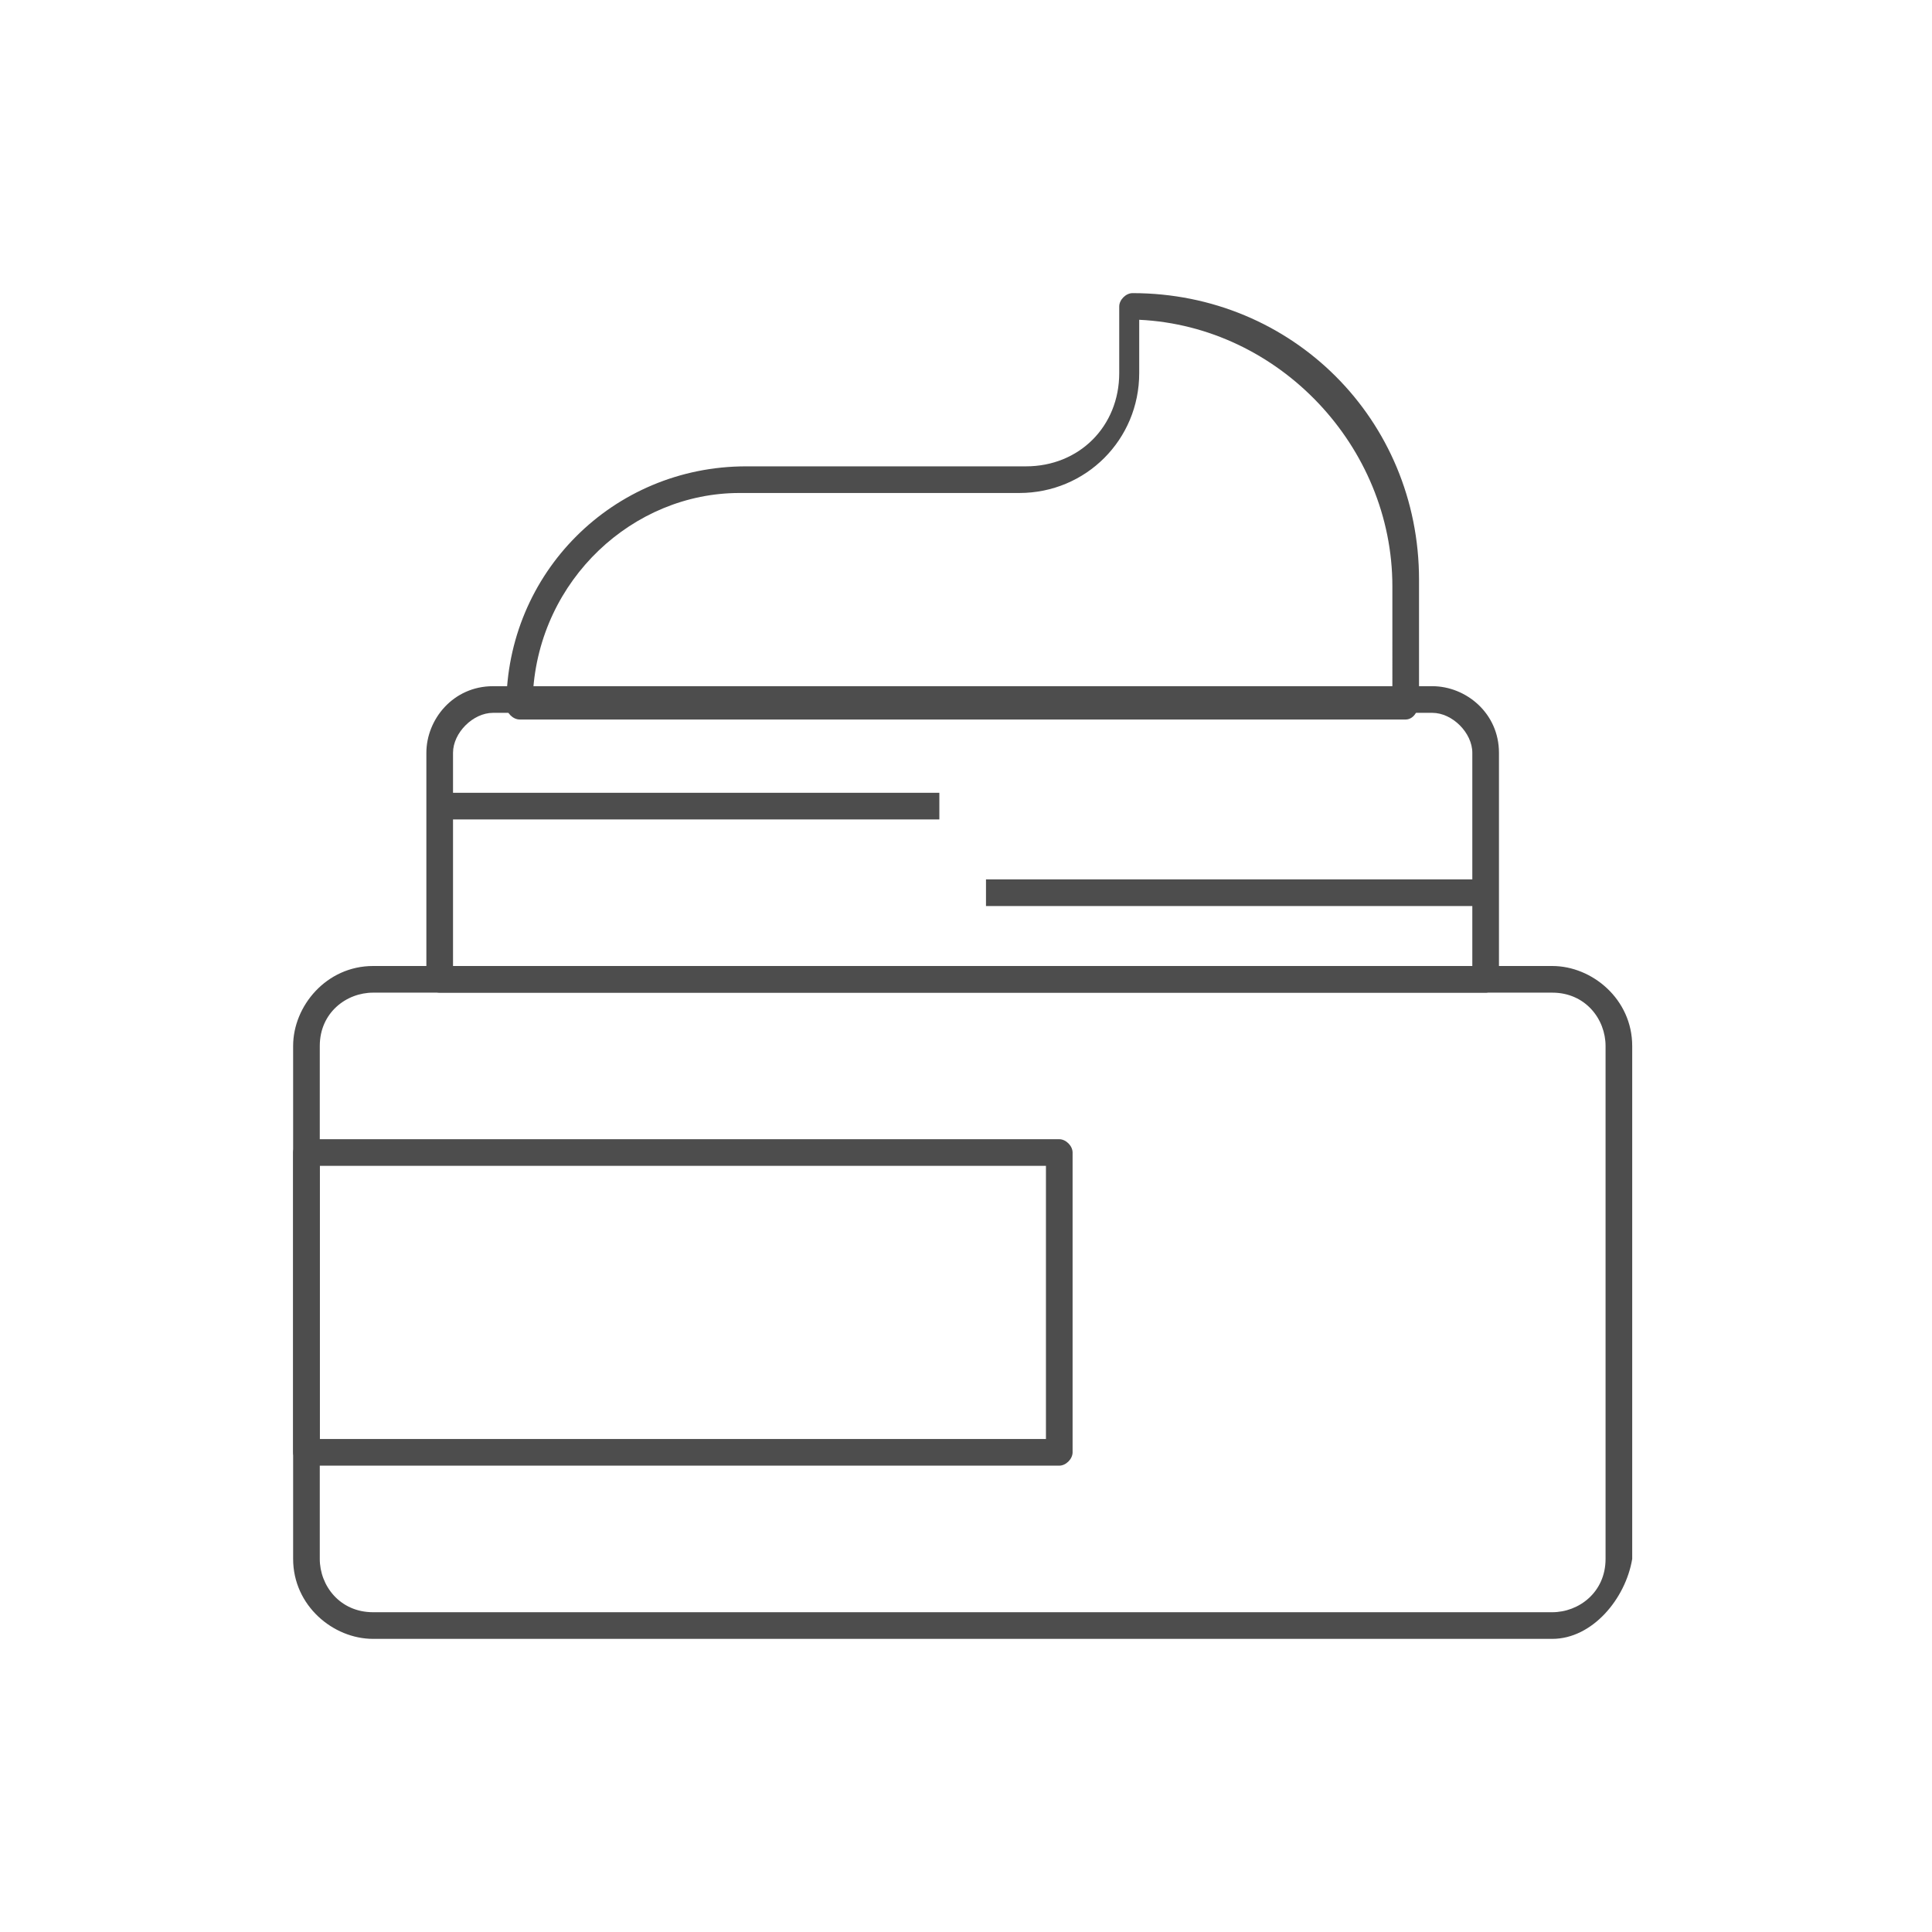
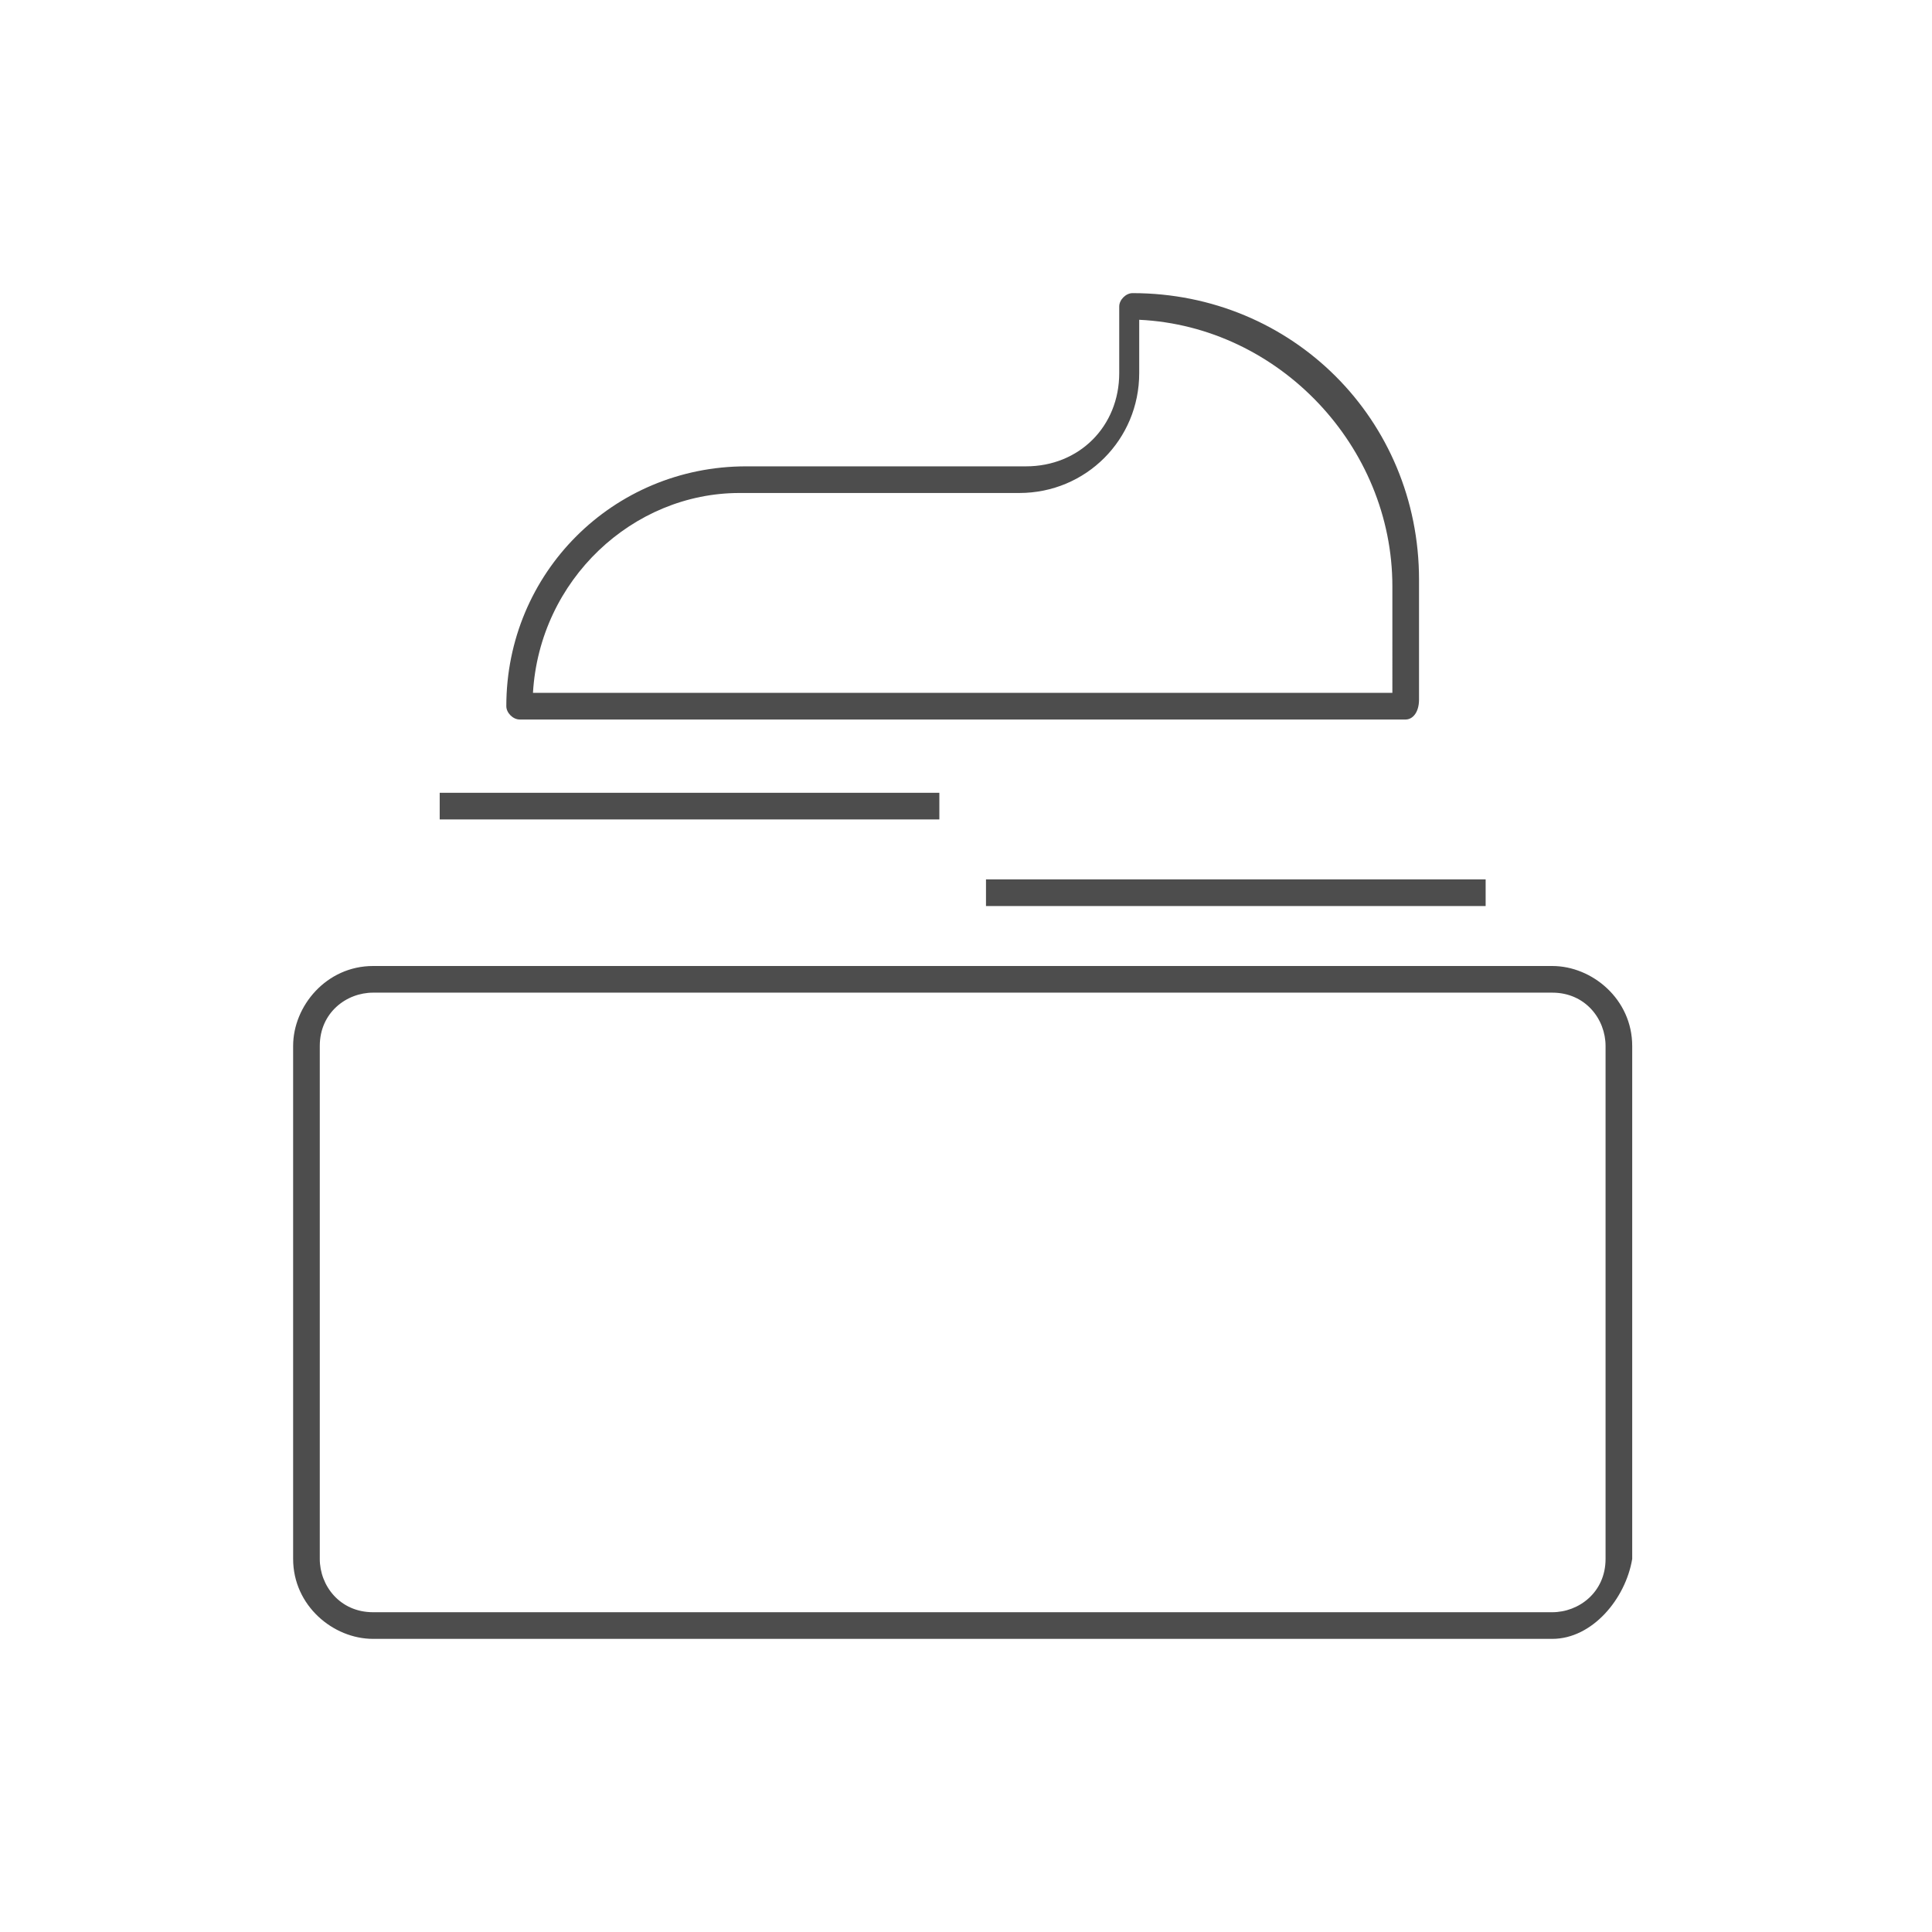
<svg xmlns="http://www.w3.org/2000/svg" version="1.1" id="Layer_1" x="0px" y="0px" viewBox="0 0 29 29" style="enable-background:new 0 0 29 29;" xml:space="preserve">
  <style type="text/css">
	.st0{fill:#4D4D4D;}
</style>
  <g>
-     <path class="st0" d="M15.9,22H4.6c-0.1,0-0.2-0.1-0.2-0.2v-4.5c0-0.1,0.1-0.2,0.2-0.2h11.3c0.1,0,0.2,0.1,0.2,0.2v4.5   C16.1,21.9,16,22,15.9,22z M4.8,21.6h10.9v-4.1H4.8V21.6z" />
    <path class="st0" d="M21.1,10.8H7.8c-0.1,0-0.2-0.1-0.2-0.2c0-2,1.6-3.6,3.6-3.6h4.2c0.8,0,1.4-0.6,1.4-1.4v-1   c0-0.1,0.1-0.2,0.2-0.2c2.4,0,4.3,1.9,4.3,4.3v1.8C21.3,10.7,21.2,10.8,21.1,10.8z M8,10.4h12.9V8.8c0-2.1-1.7-3.9-3.8-4v0.8   c0,1-0.8,1.8-1.8,1.8h-4.2C9.5,7.4,8.1,8.7,8,10.4z" />
    <path class="st0" d="M23.3,24.6H5.6c-0.6,0-1.2-0.5-1.2-1.2v-7.7c0-0.6,0.5-1.2,1.2-1.2h17.7c0.6,0,1.2,0.5,1.2,1.2v7.7   C24.4,24,23.9,24.6,23.3,24.6z M5.6,14.9c-0.4,0-0.8,0.3-0.8,0.8v7.7c0,0.4,0.3,0.8,0.8,0.8h17.7c0.4,0,0.8-0.3,0.8-0.8v-7.7   c0-0.4-0.3-0.8-0.8-0.8H5.6z" />
-     <path class="st0" d="M22.3,14.9H6.6c-0.1,0-0.2-0.1-0.2-0.2v-3.4c0-0.5,0.4-1,1-1h14.1c0.5,0,1,0.4,1,1v3.4   C22.4,14.8,22.4,14.9,22.3,14.9z M6.8,14.5h15.3v-3.2c0-0.3-0.3-0.6-0.6-0.6H7.4c-0.3,0-0.6,0.3-0.6,0.6V14.5z" />
    <rect x="6.6" y="11.9" class="st0" width="7.5" height="0.4" />
    <rect x="14.8" y="13.2" class="st0" width="7.5" height="0.4" />
  </g>
</svg>